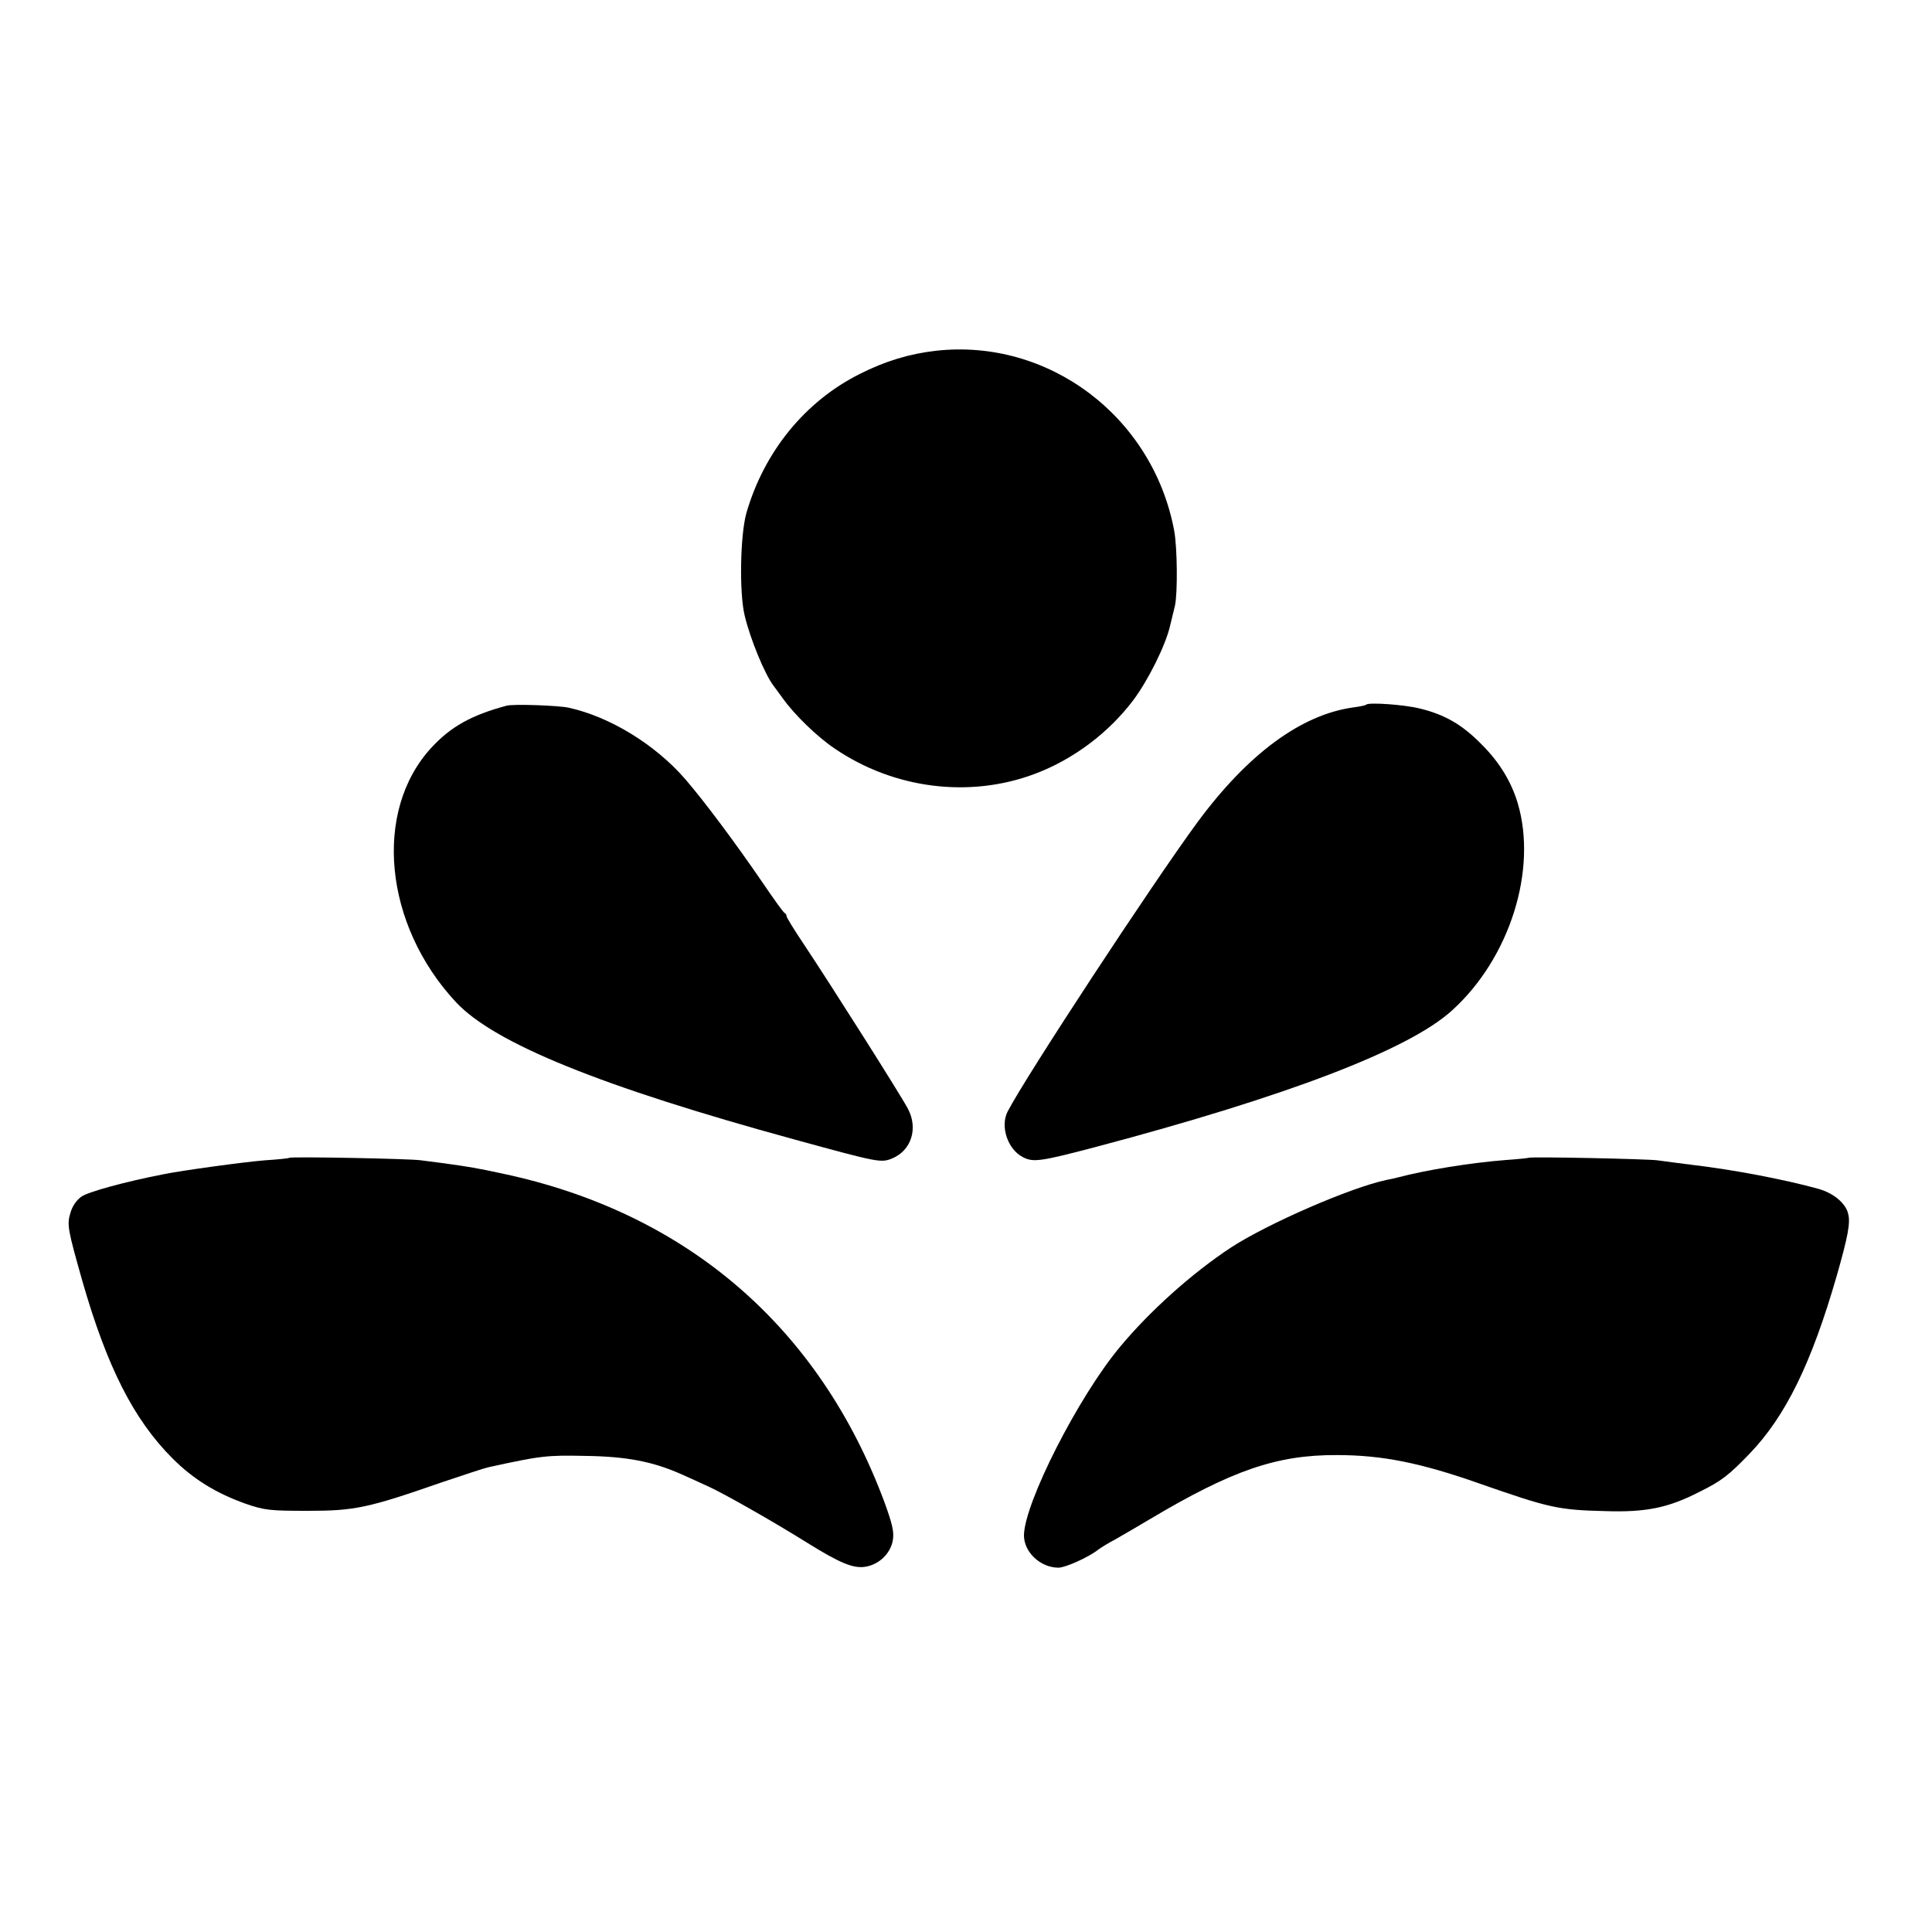
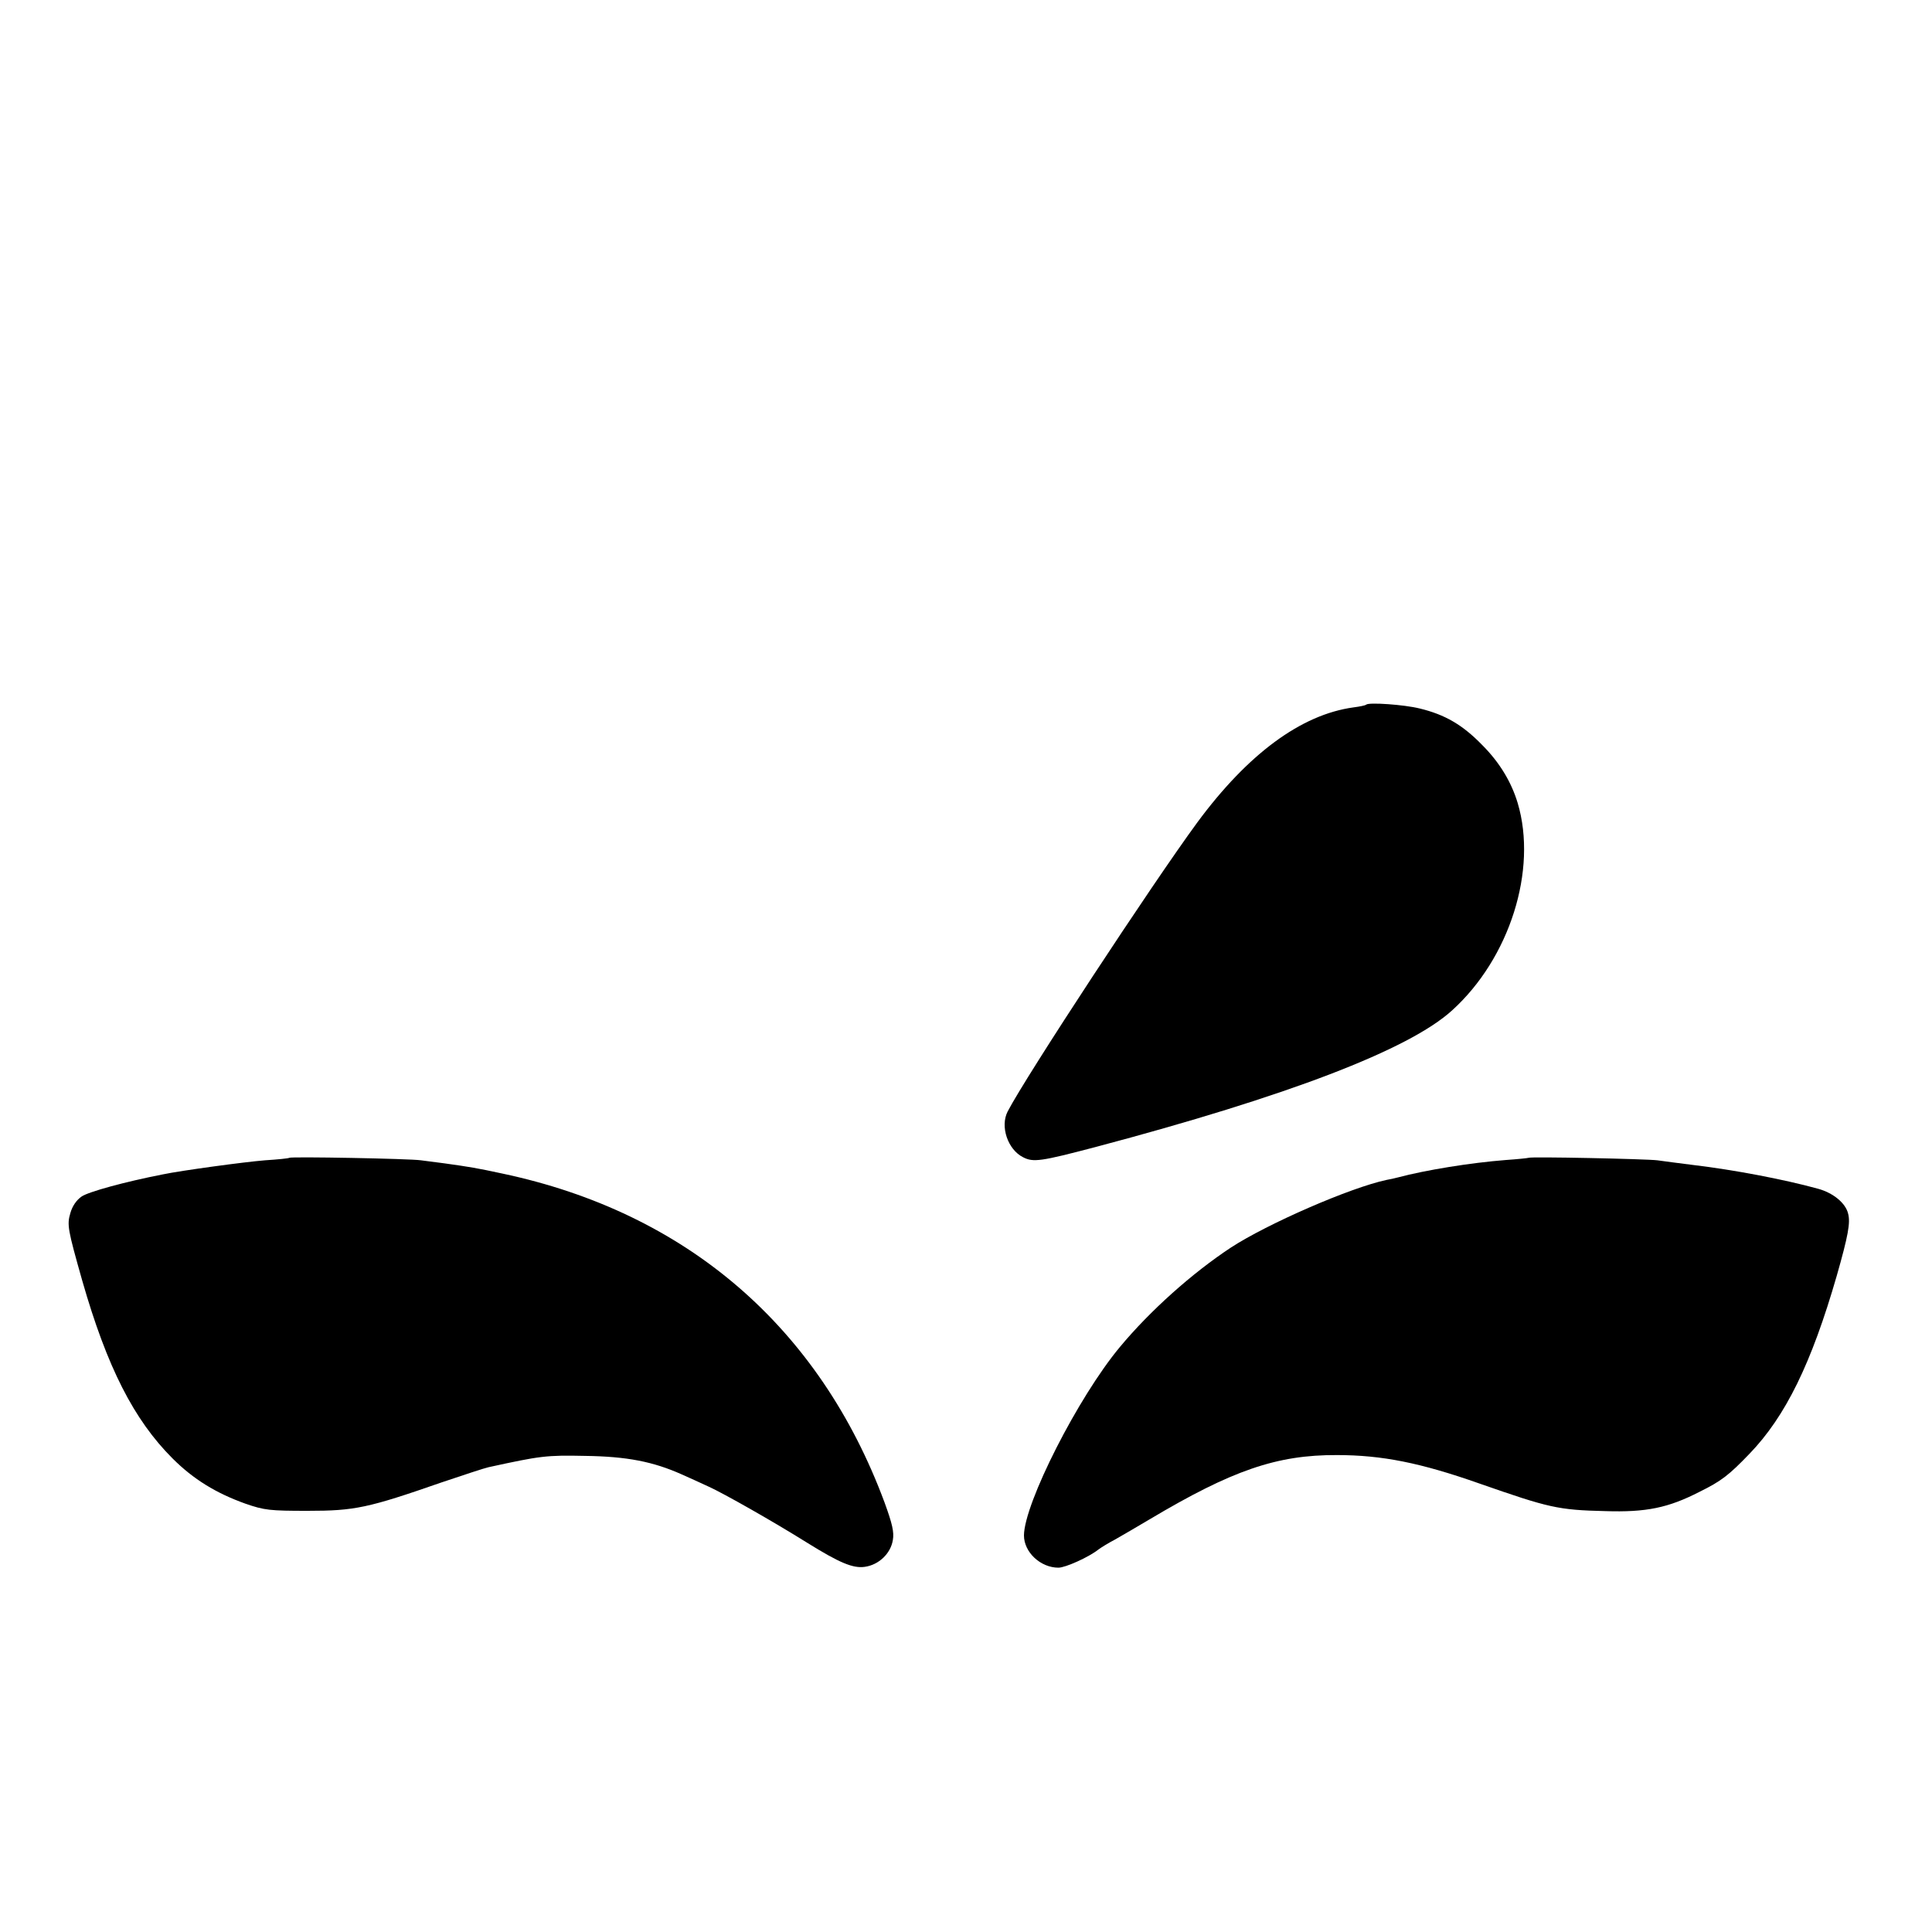
<svg xmlns="http://www.w3.org/2000/svg" version="1.0" width="700pt" height="700pt" viewBox="0 0 700 700" preserveAspectRatio="xMidYMid meet">
  <g transform="translate(0,700) scale(0.1,-0.1)" fill="#000000" stroke="none">
-     <path d="M3390 5729 c-95 -11 -182 -37 -275 -84 -198 -99 -347 -282 -411 -505 -22 -80 -26 -287 -6 -370 21 -88 74 -215 105 -255 4 -5 19 -26 33 -45 41 -58 125 -140 188 -182 214 -146 488 -181 725 -92 139 52 267 148 357 267 54 72 118 200 134 272 7 28 14 59 17 70 10 44 9 211 -3 274 -78 412 -455 696 -864 650z" />
-     <path d="M1835 4443 c-127 -34 -202 -76 -272 -152 -212 -230 -172 -642 89 -922 139 -149 526 -306 1228 -498 303 -83 312 -85 353 -68 69 29 94 108 57 179 -25 48 -279 449 -377 596 -35 52 -63 98 -63 102 0 5 -3 10 -7 12 -5 2 -41 53 -82 113 -95 139 -209 292 -279 373 -109 125 -272 225 -422 258 -38 8 -202 14 -225 7z" />
    <path d="M4950 4447 c-3 -3 -23 -7 -46 -10 -190 -26 -383 -169 -566 -417 -163 -222 -620 -918 -687 -1047 -28 -54 0 -138 56 -166 37 -19 64 -15 262 37 698 185 1136 353 1292 495 209 189 310 509 238 751 -23 77 -66 148 -129 211 -71 73 -135 110 -226 132 -56 14 -184 23 -194 14z" />
    <path d="M1048 2805 c-2 -2 -41 -6 -88 -9 -75 -6 -303 -37 -370 -51 -138 -27 -269 -63 -294 -80 -19 -13 -34 -35 -41 -60 -13 -43 -9 -61 43 -245 90 -314 187 -504 327 -644 76 -76 158 -126 264 -164 69 -24 89 -26 226 -26 170 0 218 10 485 103 80 27 156 52 170 55 188 41 209 44 350 41 152 -2 247 -21 350 -67 25 -11 69 -31 99 -45 53 -24 233 -126 356 -203 116 -72 165 -93 208 -87 51 7 94 48 102 97 5 29 -2 59 -30 136 -236 636 -718 1051 -1385 1192 -93 20 -117 24 -210 37 -25 3 -63 8 -85 11 -40 6 -472 14 -477 9z" />
    <path d="M5538 2805 c-2 -1 -39 -5 -83 -8 -127 -10 -288 -36 -390 -63 -11 -3 -29 -7 -41 -9 -132 -28 -432 -159 -564 -245 -141 -93 -293 -229 -402 -360 -152 -182 -347 -567 -348 -683 0 -61 60 -117 125 -117 25 0 110 38 145 66 8 6 35 23 60 36 25 14 81 47 125 73 299 178 461 234 679 233 163 0 303 -28 516 -103 252 -88 285 -96 455 -100 150 -5 230 12 343 70 79 39 106 60 181 138 130 135 224 326 316 645 41 144 50 192 41 225 -9 38 -54 75 -109 90 -123 34 -308 69 -452 86 -49 6 -108 14 -130 17 -40 5 -462 14 -467 9z" />
  </g>
</svg>